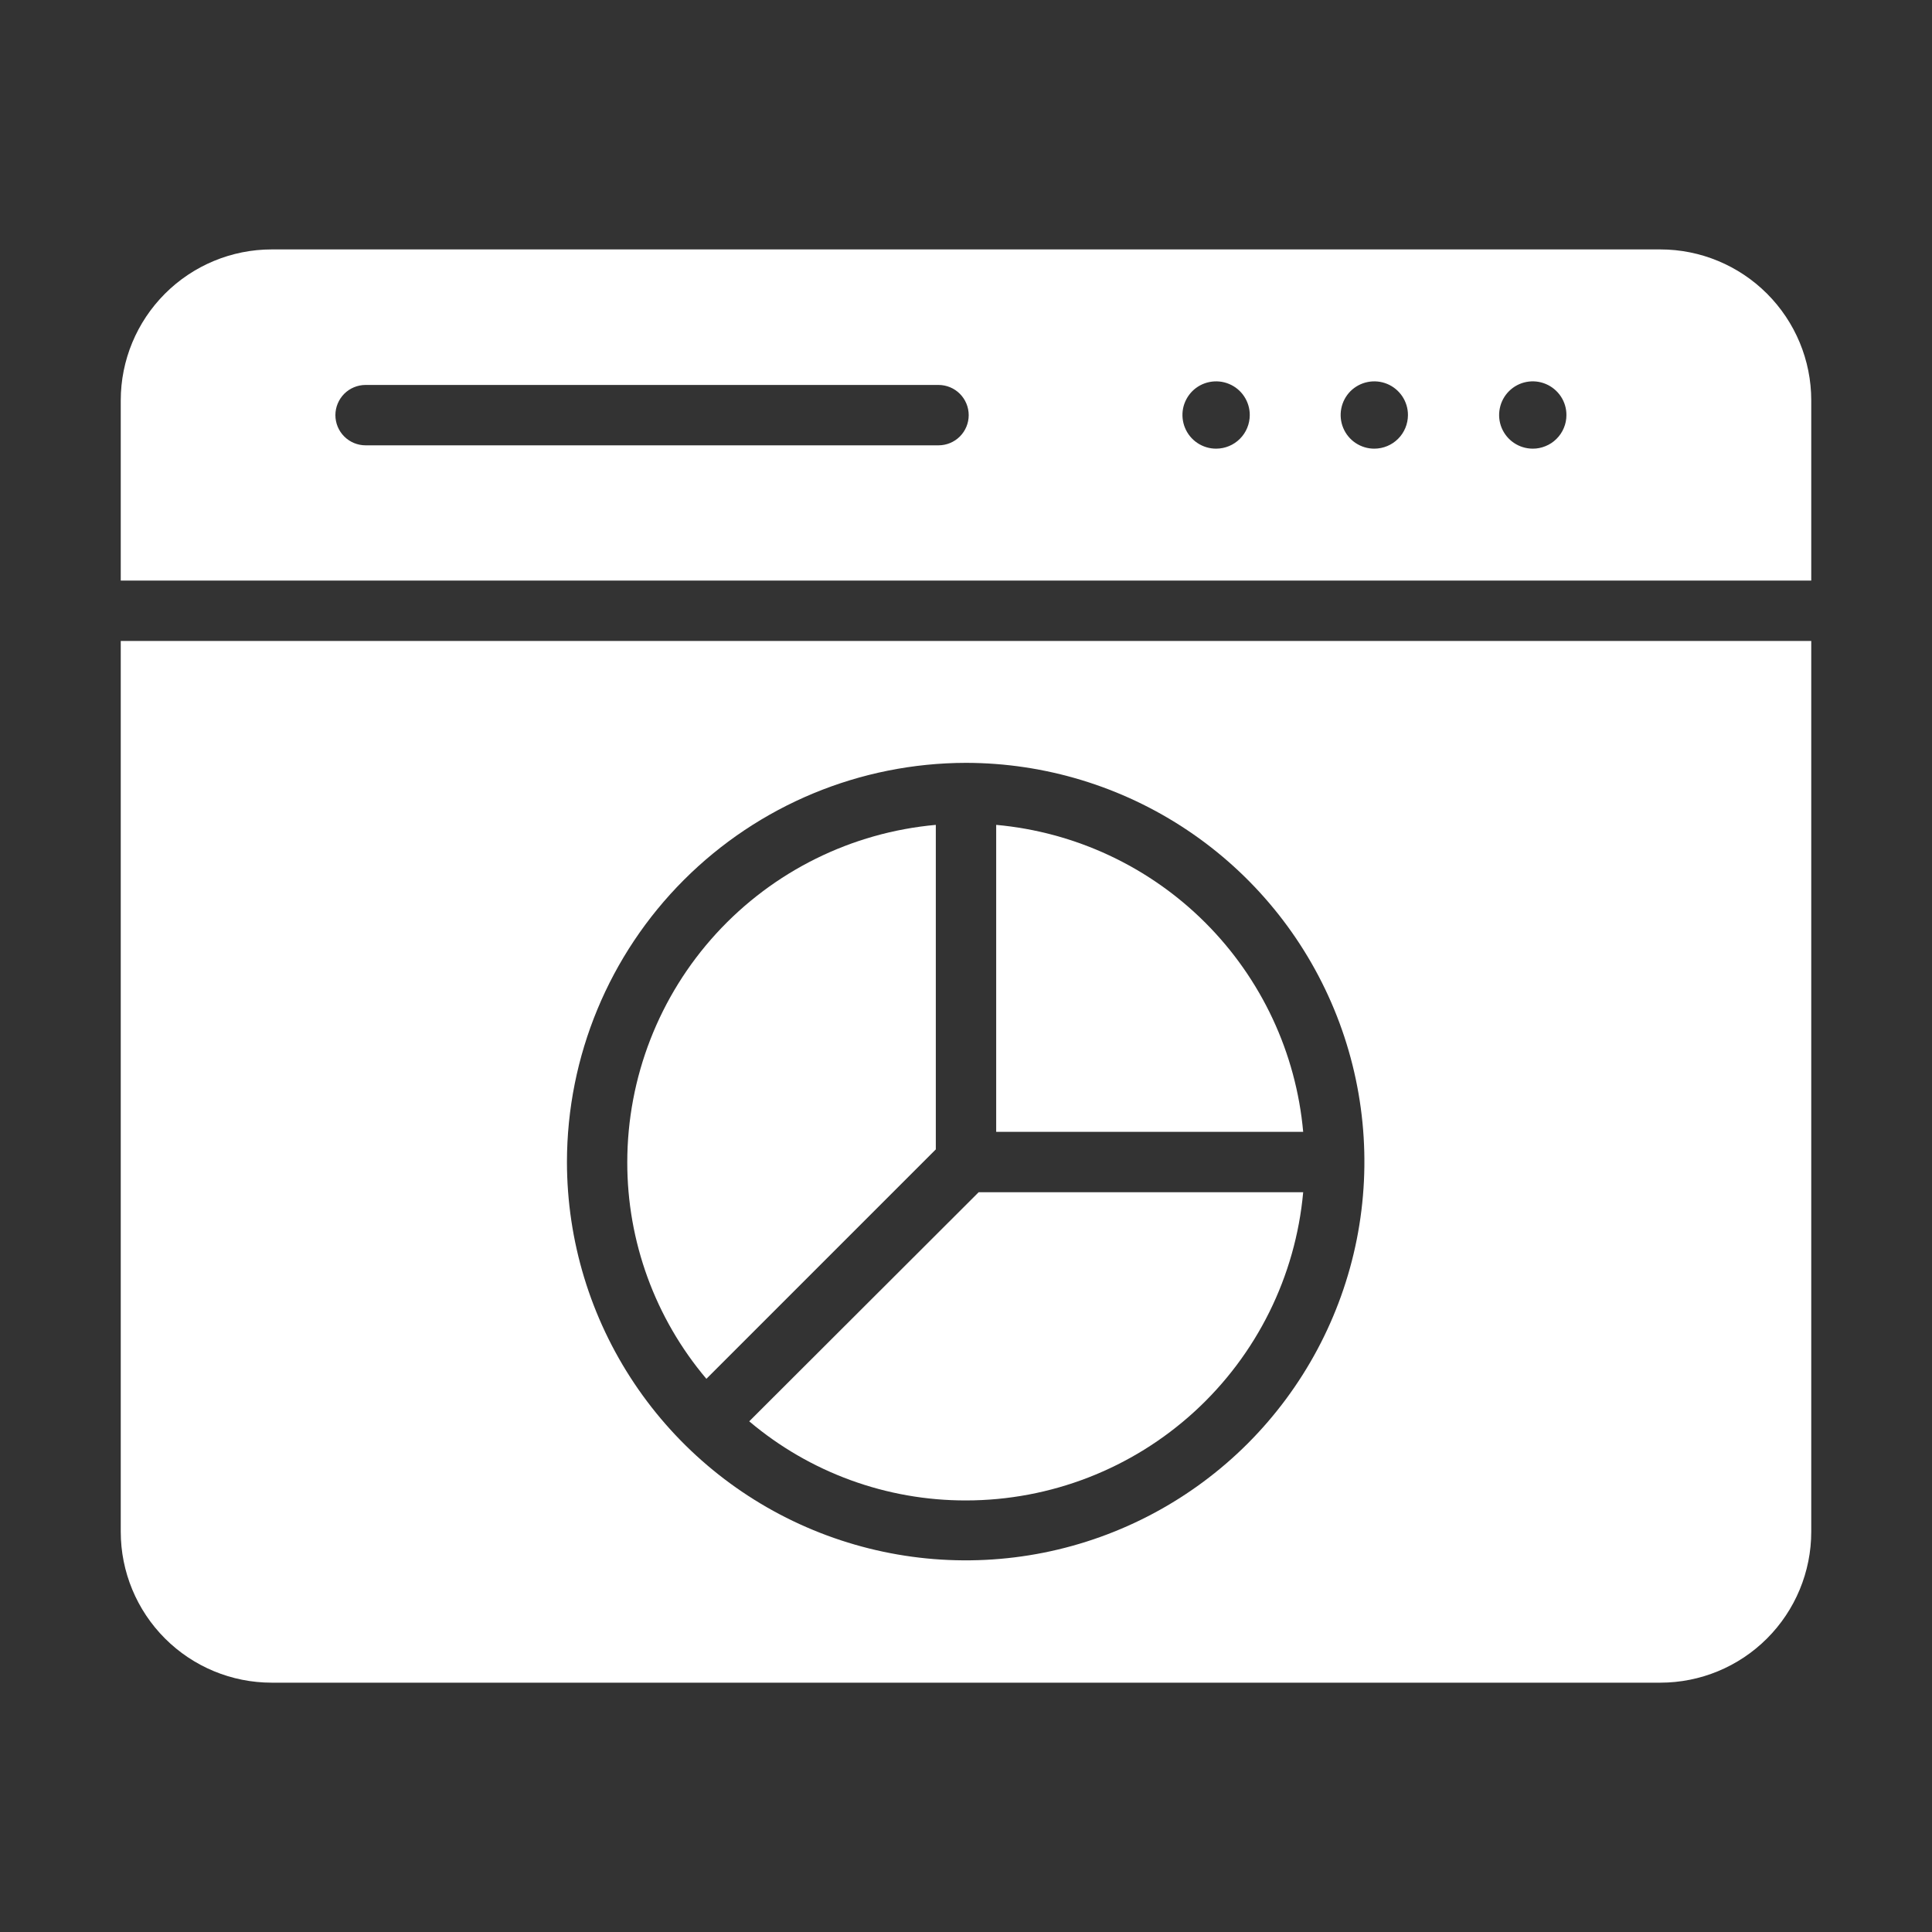
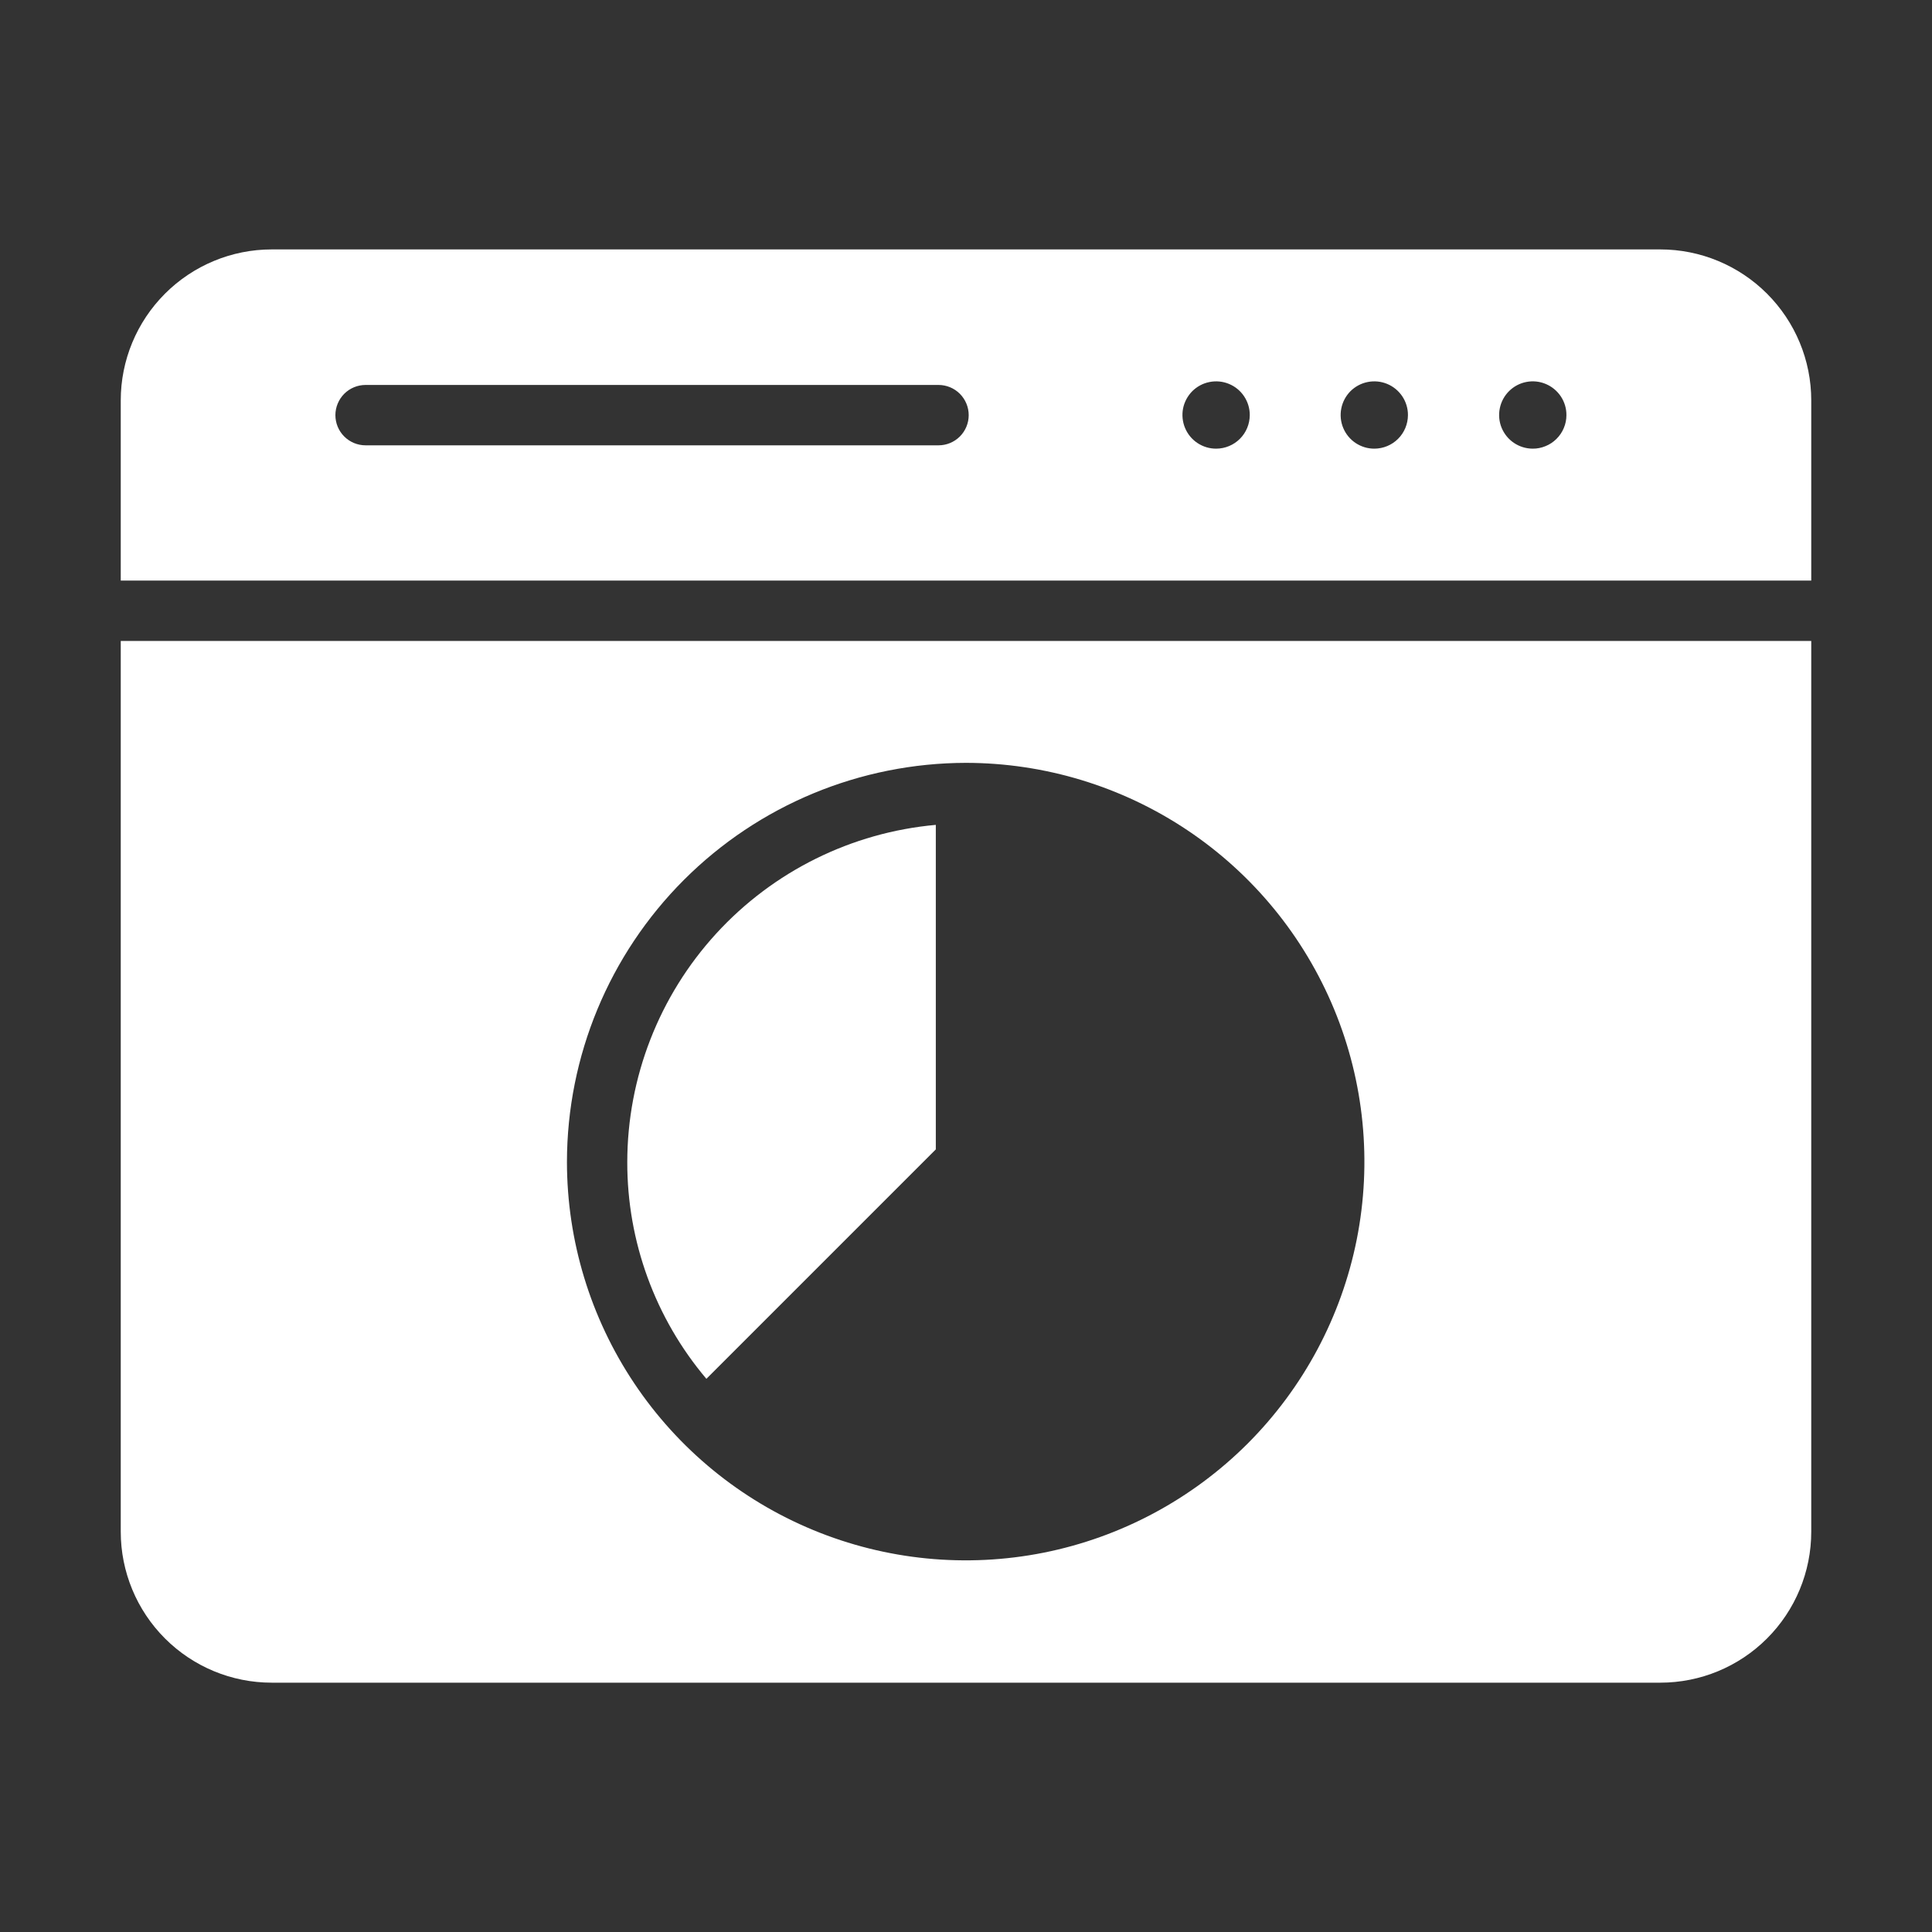
<svg xmlns="http://www.w3.org/2000/svg" width="40" height="40" viewBox="0 0 40 40" fill="none">
  <rect x="0" y="0" width="40" height="40" fill="#333333" stroke="none" />
  <path d="M34.375 5.164H5.625C4.796 5.164 4.002 5.494 3.416 6.08C2.83 6.666 2.5 7.46 2.5 8.289V12.02H37.5V8.289C37.5 7.46 37.17 6.666 36.584 6.08C35.998 5.494 35.204 5.164 34.375 5.164ZM19.431 9.22H7.569C7.403 9.22 7.244 9.154 7.127 9.037C7.01 8.92 6.944 8.761 6.944 8.595C6.944 8.43 7.01 8.271 7.127 8.153C7.244 8.036 7.403 7.97 7.569 7.97H19.431C19.597 7.97 19.756 8.036 19.873 8.153C19.99 8.271 20.056 8.43 20.056 8.595C20.056 8.761 19.99 8.92 19.873 9.037C19.756 9.154 19.597 9.22 19.431 9.22ZM25.181 9.289C25.043 9.29 24.908 9.249 24.793 9.173C24.678 9.097 24.588 8.988 24.535 8.86C24.482 8.733 24.468 8.592 24.494 8.457C24.521 8.322 24.588 8.197 24.685 8.099C24.783 8.002 24.907 7.935 25.043 7.909C25.178 7.882 25.319 7.896 25.446 7.949C25.574 8.002 25.683 8.092 25.759 8.207C25.835 8.322 25.876 8.457 25.875 8.595C25.874 8.779 25.801 8.955 25.671 9.085C25.541 9.215 25.365 9.288 25.181 9.289ZM28.456 9.289C28.318 9.29 28.183 9.249 28.068 9.173C27.953 9.097 27.863 8.988 27.81 8.86C27.757 8.733 27.743 8.592 27.77 8.457C27.796 8.322 27.863 8.197 27.96 8.099C28.058 8.002 28.183 7.935 28.318 7.909C28.453 7.882 28.594 7.896 28.721 7.949C28.849 8.002 28.957 8.092 29.034 8.207C29.11 8.322 29.151 8.457 29.15 8.595C29.149 8.779 29.076 8.955 28.946 9.085C28.816 9.215 28.64 9.288 28.456 9.289ZM31.731 9.289C31.593 9.288 31.459 9.247 31.345 9.17C31.23 9.093 31.142 8.984 31.089 8.856C31.037 8.728 31.024 8.588 31.052 8.453C31.079 8.318 31.146 8.194 31.244 8.097C31.342 8 31.466 7.934 31.602 7.908C31.737 7.882 31.877 7.896 32.004 7.95C32.131 8.003 32.239 8.093 32.316 8.208C32.392 8.323 32.432 8.457 32.431 8.595C32.431 8.687 32.413 8.777 32.377 8.862C32.342 8.946 32.29 9.023 32.225 9.087C32.16 9.152 32.083 9.203 31.998 9.237C31.913 9.272 31.823 9.29 31.731 9.289Z" fill="white" />
  <path d="M2.5 13.27V31.713C2.5 32.542 2.83 33.337 3.416 33.923C4.002 34.509 4.796 34.838 5.625 34.838H34.375C35.204 34.838 35.998 34.509 36.584 33.923C37.17 33.337 37.5 32.542 37.5 31.713V13.27H2.5ZM20 15.794C21.632 15.796 23.227 16.281 24.584 17.189C25.94 18.096 26.997 19.386 27.621 20.894C28.245 22.402 28.408 24.062 28.09 25.662C27.771 27.263 26.985 28.733 25.831 29.888C24.676 31.042 23.206 31.828 21.605 32.147C20.005 32.465 18.345 32.302 16.837 31.678C15.329 31.055 14.039 29.997 13.132 28.641C12.224 27.284 11.739 25.689 11.738 24.057C11.74 21.866 12.611 19.766 14.16 18.217C15.709 16.668 17.809 15.797 20 15.794Z" fill="white" />
-   <path d="M20 31.065C21.75 31.064 23.436 30.409 24.728 29.228C26.02 28.047 26.823 26.426 26.981 24.684H20.262L15.512 29.427C16.767 30.488 18.357 31.068 20 31.065Z" fill="white" />
  <path d="M19.375 23.797V17.078C17.631 17.235 16.009 18.038 14.827 19.33C13.645 20.622 12.989 22.308 12.987 24.059C12.984 25.702 13.564 27.292 14.625 28.547L19.375 23.797Z" fill="white" />
-   <path d="M20.625 17.078V23.434H26.981C26.834 21.798 26.117 20.266 24.955 19.104C23.794 17.943 22.261 17.226 20.625 17.078Z" fill="white" />
</svg>